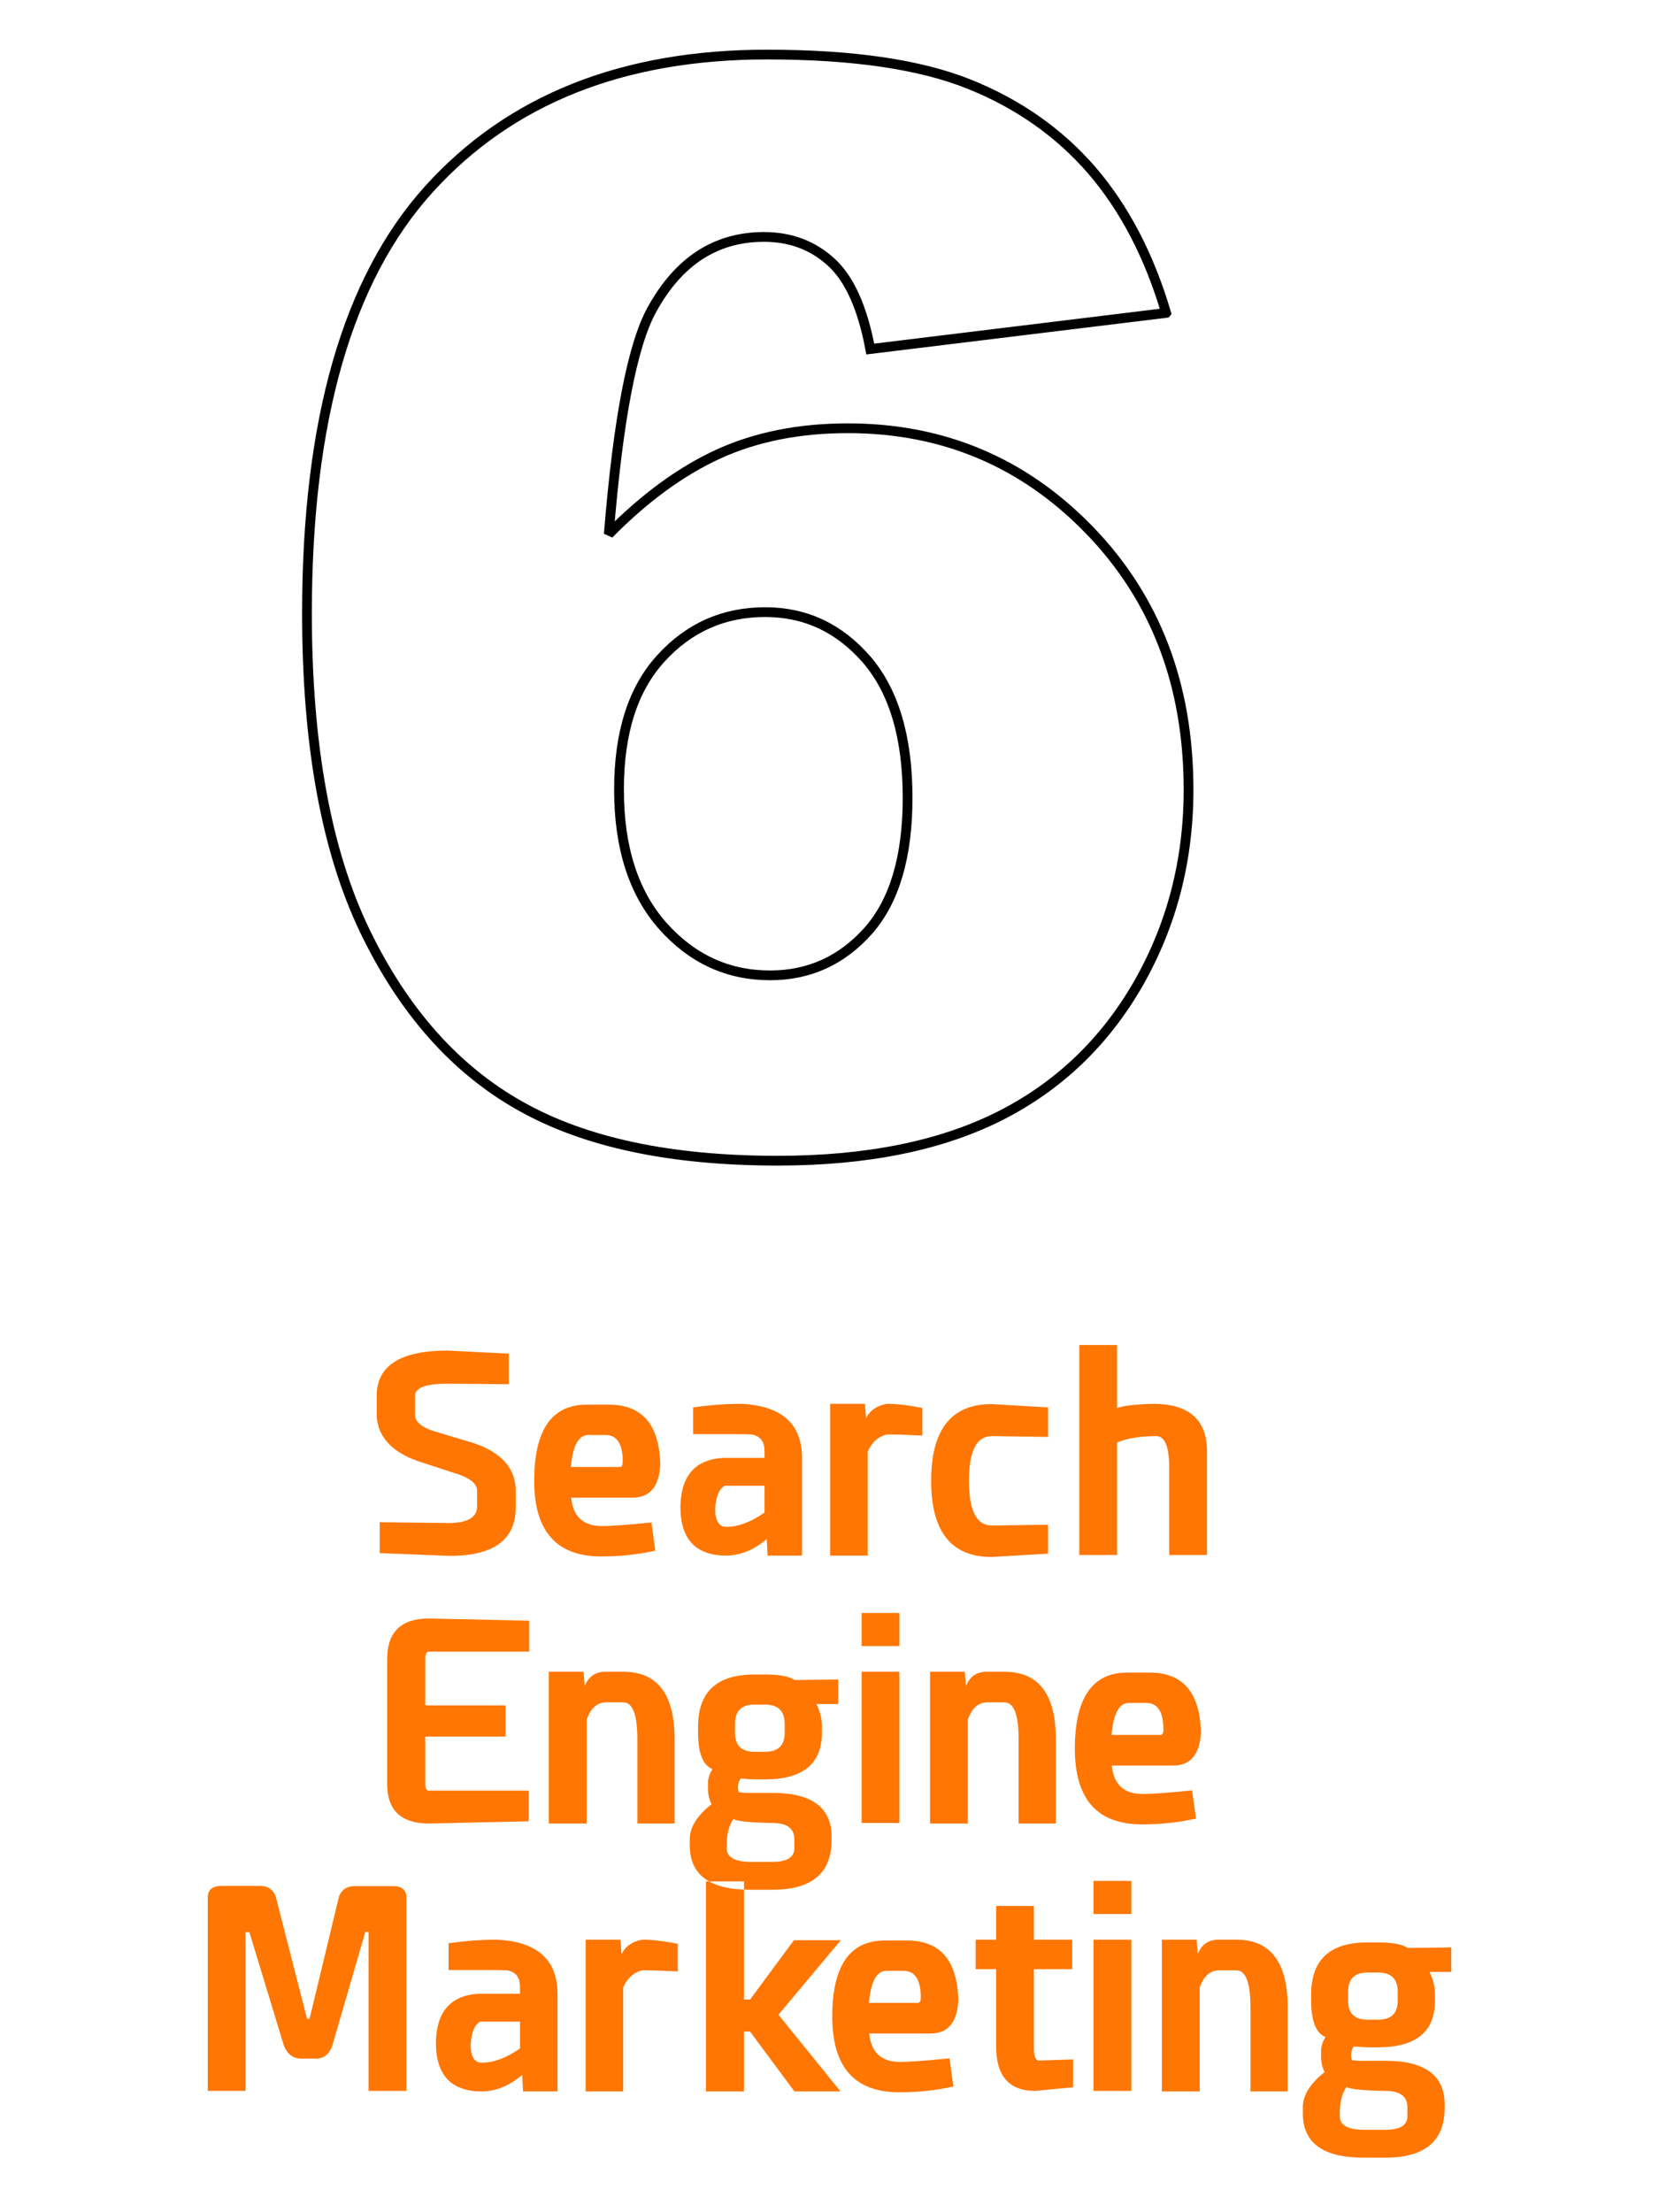
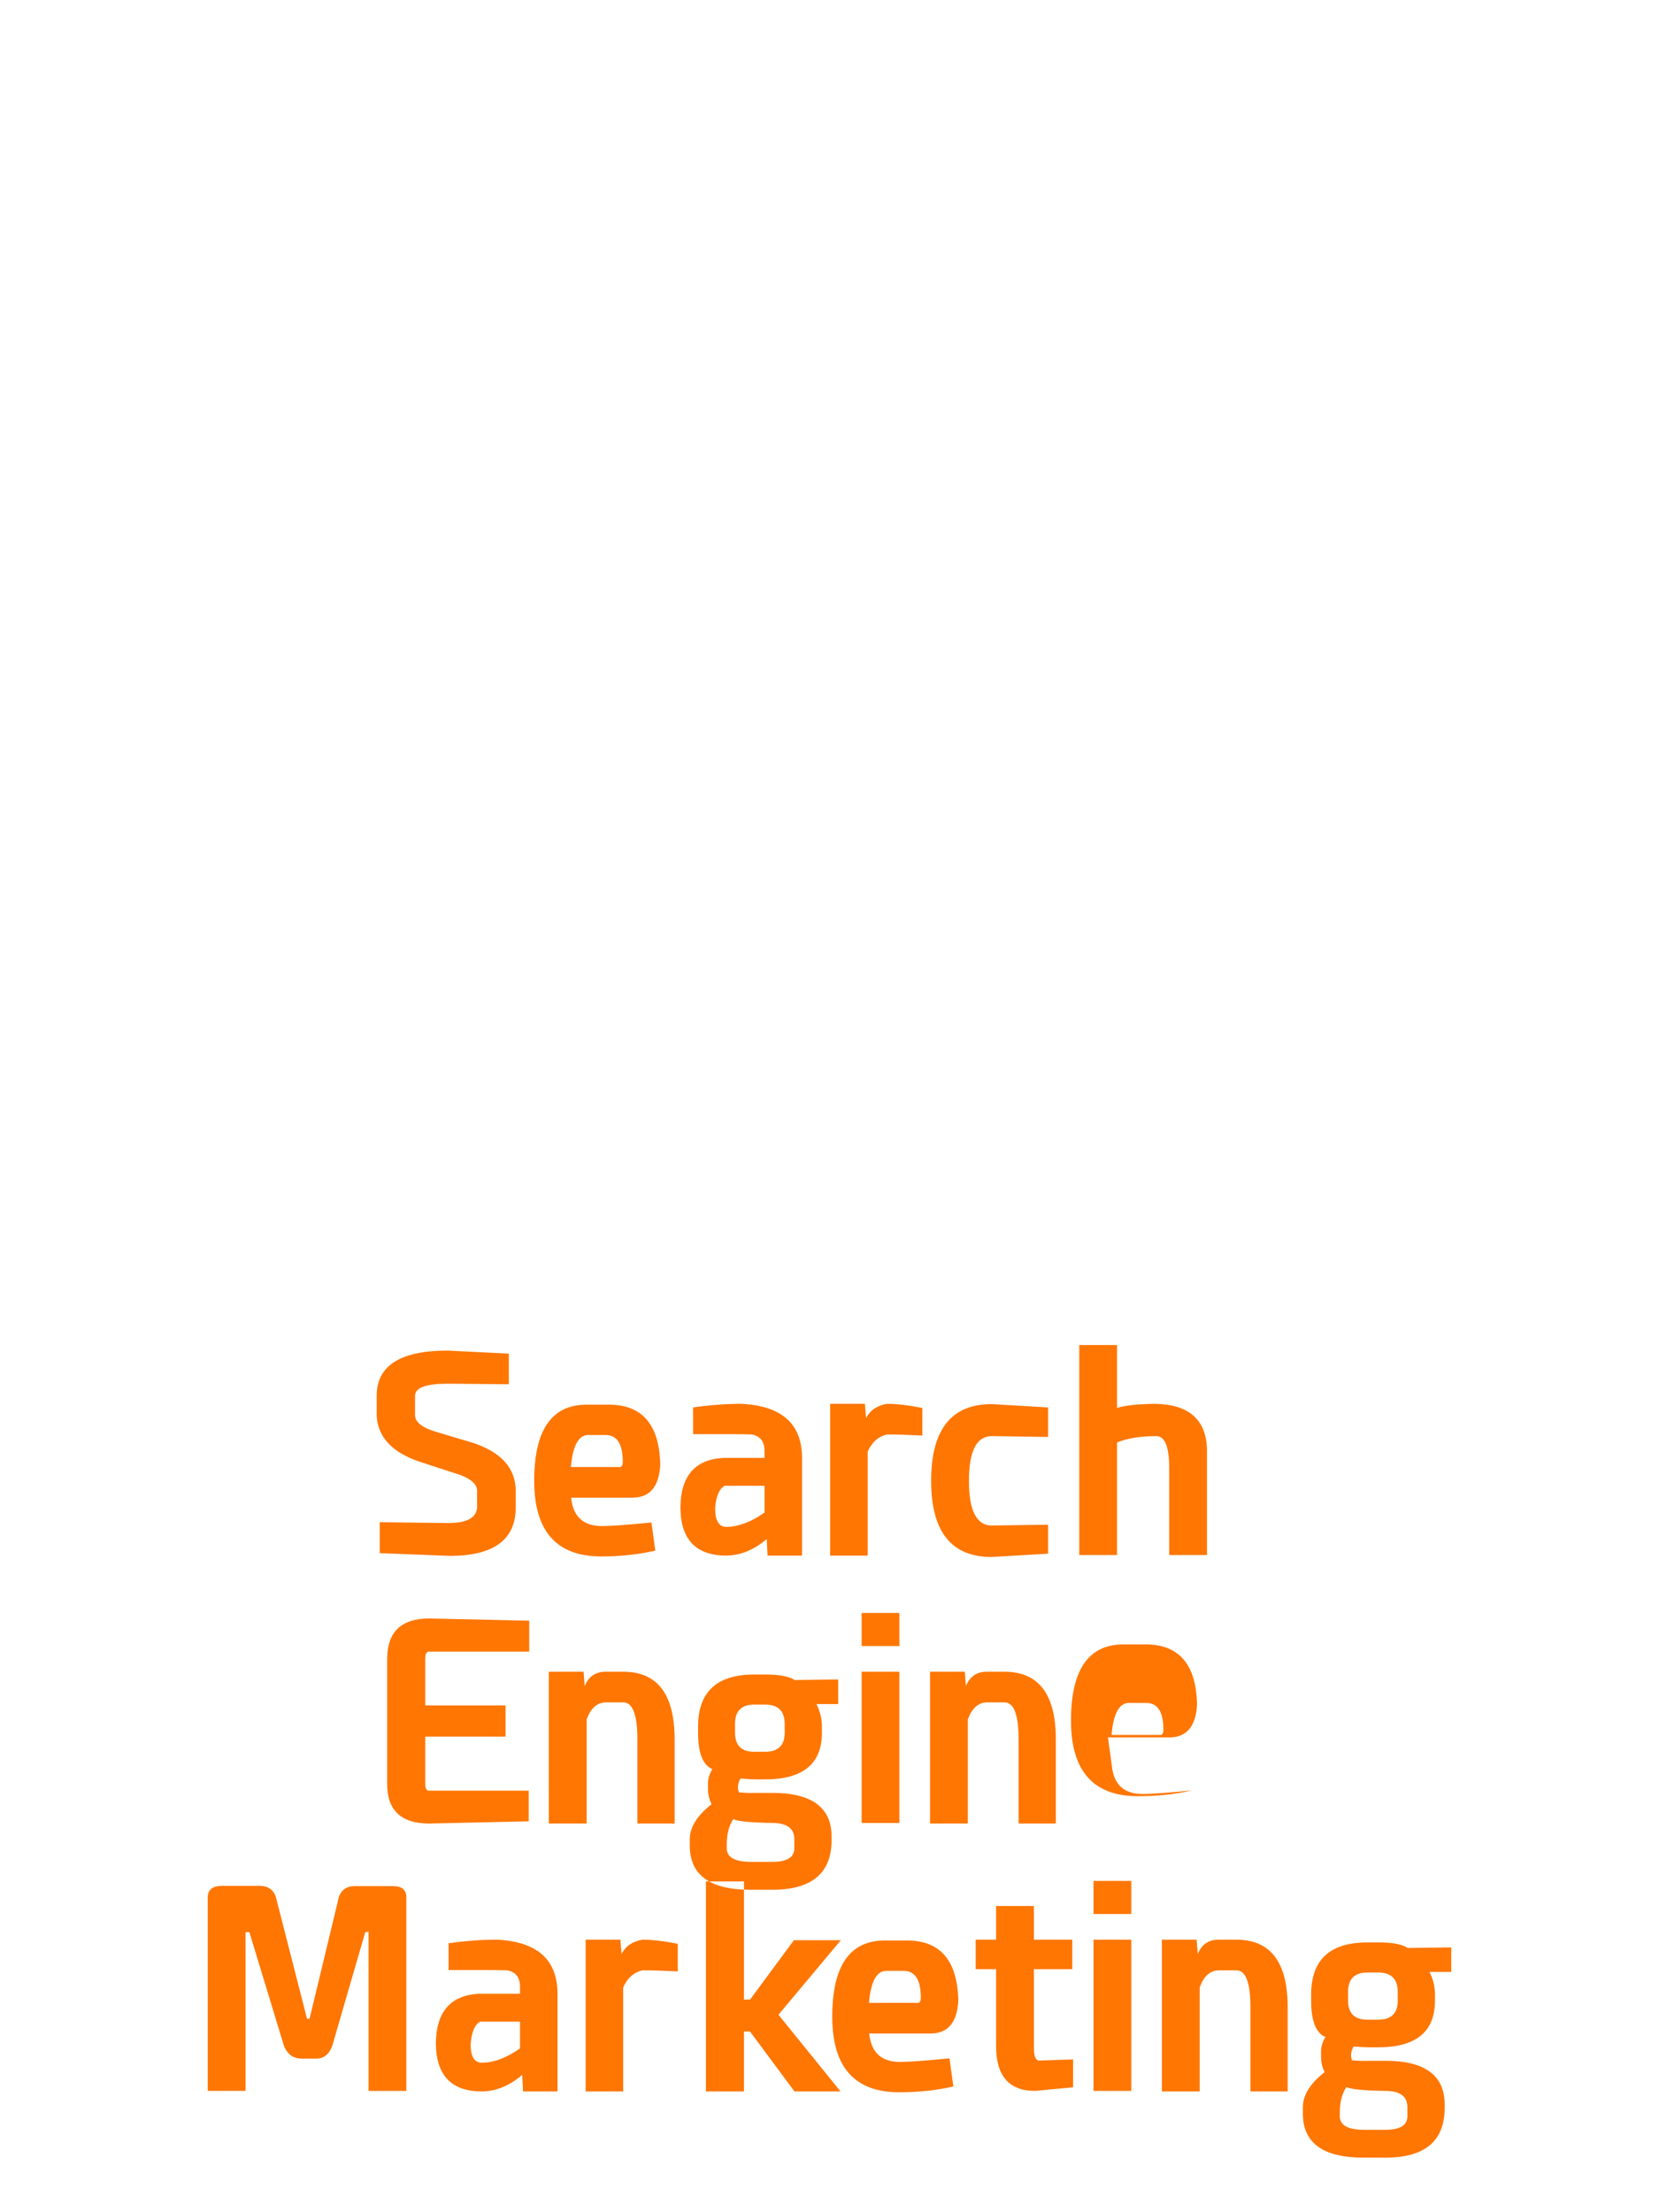
<svg xmlns="http://www.w3.org/2000/svg" xml:space="preserve" width="1.772in" height="2.362in" version="1.1" style="shape-rendering:geometricPrecision; text-rendering:geometricPrecision; image-rendering:optimizeQuality; fill-rule:evenodd; clip-rule:evenodd" viewBox="0 0 1771.65 2362.2">
  <defs>
    <style type="text/css">
   
    .str0 {stroke:black;stroke-width:10.42;stroke-miterlimit:2.613}
    .fil1 {fill:none;fill-rule:nonzero}
    .fil0 {fill:#FF7602;fill-rule:nonzero}
   
  </style>
  </defs>
  <g id="Layer_x0020_1">
    <g id="_2489209306672">
-       <path class="fil0" d="M543.28 1445.35l0 32.71 -65.42 -0.59c-23.18,0 -34.77,4.32 -34.77,12.96l0 21.52c0.79,7.46 9.13,13.36 25.05,17.67l27.4 8.26c36.54,9.43 54.91,27.4 55.1,53.92l0 17.38c0.2,34.77 -23.28,52.15 -70.42,52.15l-74.85 -2.94 0 -33 73.08 0.89c20.23,0 30.54,-5.7 30.94,-17.09l0 -17.38c0,-8.05 -8.65,-14.54 -25.93,-19.45l-31.53 -10.31c-31.63,-9.63 -48.23,-26.22 -49.8,-49.8l0 -21.81c0,-32.21 25.24,-48.32 75.72,-48.32l65.42 3.24zm66.59 153.81c1.96,20.23 12.96,30.35 33,30.35 9.43,0 27.01,-1.28 52.74,-3.83l4.13 30.06c-18.08,4.13 -37.33,6.19 -57.76,6.19 -47.74,0 -71.6,-26.91 -71.6,-80.73 0,-54.22 18.66,-81.33 55.99,-81.33l23.87 0c35.56,0 53.82,21.31 54.81,63.94 -1.19,23.57 -11.1,35.36 -29.76,35.36l-65.41 0zm51.86 -32.71c2.16,0 3.24,-1.87 3.24,-5.6 0,-18.86 -5.99,-28.38 -17.97,-28.58l-19.15 0c-10.21,0.2 -16.3,11.59 -18.27,34.18l52.16 0zm154.69 20.04l-42.43 0c-5.89,2.94 -9.33,11 -10.31,24.16 0,13.17 4.02,19.74 12.07,19.74 12.97,-0.19 26.52,-5.3 40.67,-15.32l0 -28.58zm-25.04 -87.52c43.41,1.96 65.12,21.31 65.12,58.04l0 104.02 -36.83 0 -0.89 -17.68c-13.55,11.59 -27.9,17.48 -43.02,17.68 -32.8,0 -49.2,-17.39 -49.2,-52.16 0.58,-33.19 15.91,-50.58 45.96,-52.15l43.9 0 0 -7.36c0,-10.22 -4.61,-16.11 -13.85,-17.68 -6.09,-0.2 -12.48,-0.3 -19.15,-0.3l-43.31 0 0 -28.58c18.27,-2.56 35.36,-3.83 51.27,-3.83zm193.59 33.89c-15.52,-0.79 -28.09,-1.18 -37.72,-1.18 -9.24,2.16 -16.11,8.25 -20.62,18.26l0 111.09 -40.08 0 0 -162.06 37.13 0 1.19 15.32c4.12,-8.25 11.49,-13.36 22.1,-15.32 10.61,0 23.28,1.48 38.01,4.42l0 29.46zm134.37 126.11l-60.41 3.54c-43.02,0 -64.53,-27.11 -64.53,-81.32 0,-54.61 21.51,-81.92 64.53,-81.92l60.41 3.54 0 31.53 -60.11 -0.89c-16.31,0 -24.46,15.91 -24.46,47.74 0,31.82 8.15,47.73 24.46,47.73l60.11 -0.88 0 30.94zm73.66 -222.76l0 67.18c7.66,-2.56 20.92,-4.03 39.78,-4.42 37.13,0.39 55.89,16.99 56.28,49.8l0 111.67 -40.37 0 0 -93.11c0,-22.59 -4.61,-33.88 -13.85,-33.88 -16.7,0 -30.64,2.26 -41.84,6.77l0 120.22 -40.37 0 0 -224.23 40.37 0zm-627.92 327.34l-106.95 0c-2.76,0 -4.13,2.45 -4.13,7.36l0 50.09 85.75 0 0 33.3 -85.75 0 0 50.68c0,4.72 1.37,7.07 4.13,7.07l106.37 0 0 32.71 -106.37 2.36c-29.86,0 -44.79,-14.05 -44.79,-42.14l0 -134.07c0.19,-28.48 15.12,-42.72 44.79,-42.72l106.95 2.35 0 33.01zm61.3 183.57l-40.37 0 0 -162.06 37.13 0 1.18 15.32c4.12,-10.21 11.49,-15.32 22.1,-15.32l19.15 0c36.54,0 54.81,24.06 54.81,72.19l0 89.87 -39.78 0 0 -89.87c0,-26.31 -5,-39.48 -15.03,-39.48l-18.85 0c-9.24,0.2 -16.01,6.29 -20.33,18.27l0 111.09zm158.52 -106.37c0,-13.75 6.87,-20.63 20.63,-20.63l11.49 0c13.94,0 20.92,6.88 20.92,20.63l0 9.43c0,13.56 -6.98,20.33 -20.92,20.33l-11.49 0c-13.76,0 -20.63,-6.77 -20.63,-20.33l0 -9.43zm-8.84 129.06c0,-11.39 2.36,-20.54 7.07,-27.41 4.32,2.35 18.17,3.73 41.55,4.12 15.72,0 23.57,5.8 23.57,17.39l0 9.72c0,9.63 -7.86,14.44 -23.57,14.44l-22.39 0c-17.48,0 -26.23,-4.81 -26.23,-14.44l0 -3.83zm29.17 -55.4c-4.52,0.19 -9.92,0 -16.2,-0.59 -1.77,-4.71 -1.18,-9.63 1.77,-14.73 6.68,0.59 12.28,0.89 16.8,0.89l9.43 0c40.46,0 60.69,-16.6 60.69,-49.8l0 -6.48c0,-8.44 -1.96,-16.5 -5.89,-24.16l23.28 0 0 -26.23 -46.56 0.59c-5.69,-3.93 -16.2,-5.89 -31.52,-5.89l-11.49 0c-40.08,0 -60.11,18.56 -60.11,55.69l0 6.48c0,21.61 5.1,34.58 15.32,38.89 -2.75,4.32 -4.32,8.84 -4.71,13.56l0 7.37c0,6.09 1.28,11.59 3.83,16.5 -15.52,12.17 -23.28,24.65 -23.28,37.42l0 6.78c0,31.43 21.6,47.15 64.82,47.15l23.28 0c42.24,0 63.35,-17.68 63.35,-53.04l0 -3.83c0,-31.04 -21.12,-46.56 -63.35,-46.56l-19.45 0zm155.28 -129.35l0 161.47 -40.36 0 0 -161.47 40.36 0zm0 -62.76l0 35.36 -40.36 0 0 -35.36 40.36 0zm73.08 224.82l-40.37 0 0 -162.06 37.13 0 1.19 15.32c4.12,-10.21 11.49,-15.32 22.1,-15.32l19.15 0c36.54,0 54.81,24.06 54.81,72.19l0 89.87 -39.78 0 0 -89.87c0,-26.31 -5,-39.48 -15.03,-39.48l-18.86 0c-9.24,0.2 -16.01,6.29 -20.33,18.27l0 111.09zm153.81 -61.88c1.96,20.23 12.97,30.35 33,30.35 9.43,0 27.02,-1.27 52.75,-3.83l4.13 30.06c-18.07,4.13 -37.33,6.19 -57.76,6.19 -47.74,0 -71.6,-26.91 -71.6,-80.74 0,-54.22 18.66,-81.33 55.99,-81.33l23.87 0c35.56,0 53.82,21.31 54.81,63.94 -1.18,23.57 -11.1,35.36 -29.76,35.36l-65.42 0zm51.86 -32.71c2.16,0 3.24,-1.86 3.24,-5.59 0,-18.86 -5.99,-28.39 -17.97,-28.59l-19.16 0c-10.21,0.2 -16.3,11.59 -18.26,34.18l52.15 0zm-1017.59 380.08l0 -206.55c0,-8.25 5.11,-12.37 15.32,-12.37l40.37 0c8.25,0 13.85,3.63 16.8,10.9l33.59 131.12 2.65 0 31.52 -130.82c2.95,-7.27 8.45,-10.91 16.5,-10.91l41.25 0c9.43,0 14.15,4.03 14.15,12.08l0 206.55 -40.37 0 0 -170.02 -3.54 0.59 -35.36 121.69c-3.34,8.84 -9.03,13.26 -17.09,13.26l-15.91 0c-8.25,0 -14.34,-4.32 -18.27,-12.96l-37.13 -121.99 -4.12 0 0 169.42 -40.37 0zm333.55 -73.95l-42.43 0c-5.89,2.94 -9.33,11 -10.31,24.16 0,13.17 4.02,19.74 12.07,19.74 12.97,-0.19 26.52,-5.3 40.67,-15.32l0 -28.58zm-25.04 -87.52c43.41,1.96 65.12,21.31 65.12,58.04l0 104.02 -36.83 0 -0.89 -17.68c-13.55,11.59 -27.9,17.48 -43.02,17.68 -32.8,0 -49.2,-17.39 -49.2,-52.16 0.58,-33.19 15.91,-50.58 45.96,-52.15l43.9 0 0 -7.36c0,-10.22 -4.61,-16.11 -13.85,-17.68 -6.09,-0.2 -12.48,-0.3 -19.15,-0.3l-43.31 0 0 -28.58c18.27,-2.56 35.36,-3.83 51.27,-3.83zm193.59 33.89c-15.52,-0.79 -28.09,-1.18 -37.72,-1.18 -9.24,2.16 -16.11,8.25 -20.62,18.26l0 111.09 -40.08 0 0 -162.06 37.13 0 1.19 15.32c4.12,-8.25 11.49,-13.36 22.1,-15.32 10.61,0 23.28,1.48 38.01,4.42l0 29.46zm70.71 30.06l6.49 0 46.85 -63.35 50.09 0 -66.59 79.55 66.3 81.92 -49.21 0 -47.44 -63.94 -6.49 0 0 63.94 -40.66 0 0 -224.23 40.66 0 0 126.11zm133.78 36.24c1.96,20.24 12.97,30.35 33,30.35 9.43,0 27.01,-1.28 52.74,-3.83l4.13 30.06c-18.08,4.13 -37.33,6.19 -57.76,6.19 -47.73,0 -71.6,-26.91 -71.6,-80.73 0,-54.22 18.66,-81.33 55.99,-81.33l23.87 0c35.56,0 53.82,21.31 54.81,63.94 -1.19,23.57 -11.1,35.36 -29.76,35.36l-65.41 0zm51.86 -32.7c2.16,0 3.24,-1.87 3.24,-5.6 0,-18.86 -5.99,-28.38 -17.97,-28.59l-19.15 0c-10.21,0.2 -16.3,11.6 -18.26,34.19l52.15 0zm124.05 -103.43l0 35.95 40.96 0 0 31.52 -40.96 0 0 85.16c0.2,8.06 1.96,12.17 5.31,12.38l36.54 -1.19 0 29.76 -40.67 3.83c-27.7,0 -41.55,-15.91 -41.55,-47.73l0 -82.21 -21.8 0 0 -31.52 21.8 0 0 -35.95 40.37 0zm104.01 35.95l0 161.47 -40.36 0 0 -161.47 40.36 0zm0 -62.76l0 35.36 -40.36 0 0 -35.36 40.36 0zm73.08 224.82l-40.37 0 0 -162.06 37.13 0 1.18 15.32c4.12,-10.21 11.49,-15.32 22.1,-15.32l19.15 0c36.54,0 54.81,24.06 54.81,72.19l0 89.87 -39.78 0 0 -89.87c0,-26.32 -5,-39.48 -15.03,-39.48l-18.85 0c-9.24,0.19 -16.01,6.28 -20.33,18.26l0 111.09zm158.52 -106.37c0,-13.76 6.88,-20.63 20.63,-20.63l11.49 0c13.94,0 20.92,6.88 20.92,20.63l0 9.43c0,13.56 -6.98,20.33 -20.92,20.33l-11.49 0c-13.75,0 -20.63,-6.78 -20.63,-20.33l0 -9.43zm-8.84 129.06c0,-11.39 2.36,-20.53 7.07,-27.4 4.32,2.35 18.17,3.73 41.55,4.12 15.72,0 23.57,5.8 23.57,17.39l0 9.72c0,9.63 -7.86,14.44 -23.57,14.44l-22.39 0c-17.48,0 -26.22,-4.81 -26.22,-14.44l0 -3.83zm29.17 -55.4c-4.52,0.19 -9.92,0 -16.2,-0.59 -1.77,-4.71 -1.17,-9.63 1.77,-14.73 6.68,0.58 12.28,0.88 16.8,0.88l9.43 0c40.46,0 60.7,-16.6 60.7,-49.8l0 -6.48c0,-8.44 -1.96,-16.5 -5.89,-24.16l23.28 0 0 -26.23 -46.56 0.59c-5.69,-3.93 -16.2,-5.9 -31.52,-5.9l-11.49 0c-40.08,0 -60.11,18.56 -60.11,55.69l0 6.48c0,21.61 5.1,34.58 15.32,38.89 -2.75,4.32 -4.32,8.84 -4.71,13.56l0 7.36c0,6.09 1.28,11.59 3.83,16.5 -15.52,12.17 -23.28,24.65 -23.28,37.42l0 6.78c0,31.43 21.6,47.14 64.82,47.14l23.28 0c42.24,0 63.35,-17.68 63.35,-53.04l0 -3.83c0,-31.04 -21.12,-46.56 -63.35,-46.56l-19.45 0z" />
-       <path class="fil1 str0" d="M1245.4 334.13l-316.02 38.57c-8.25,-43.89 -22.08,-74.75 -41.5,-92.58 -19.68,-18.08 -43.62,-27.13 -72.09,-27.13 -51.34,0 -91.24,25.81 -119.7,77.68 -20.75,37.51 -36.18,117.31 -46.02,239.67 38.04,-38.57 76.88,-67.03 116.79,-85.39 40.16,-18.35 86.19,-27.67 138.59,-27.67 101.88,0 188.07,36.44 258.3,109.07 70.49,72.89 105.61,165.2 105.61,276.92 0,75.28 -17.83,144.18 -53.46,206.69 -35.65,62.25 -84.86,109.6 -147.91,141.52 -63.31,31.92 -142.31,47.88 -237.55,47.88 -114.39,0 -205.9,-19.42 -275.06,-58.52 -69.17,-38.84 -124.49,-101.08 -165.72,-186.47 -41.24,-85.39 -61.99,-198.45 -61.99,-339.43 0,-206.17 43.37,-356.99 130.35,-453.03 86.71,-95.76 206.96,-143.65 360.98,-143.65 90.97,0 162.8,10.37 215.47,31.39 52.67,21.01 96.57,51.87 131.41,92.04 34.85,40.43 61.45,91.24 79.54,152.42zm-584.43 509.15c0,61.98 15.69,110.4 46.81,145.51 31.39,35.11 69.43,52.67 114.65,52.67 41.77,0 76.61,-15.96 104.81,-47.62 27.93,-31.65 42.02,-79 42.02,-142.05 0,-64.38 -14.63,-113.58 -43.62,-147.37 -29.27,-33.78 -65.44,-50.81 -108.54,-50.81 -44.16,0 -81.4,16.5 -111.19,49.22 -30.06,32.72 -44.95,79.53 -44.95,140.45z" />
+       <path class="fil0" d="M543.28 1445.35l0 32.71 -65.42 -0.59c-23.18,0 -34.77,4.32 -34.77,12.96l0 21.52c0.79,7.46 9.13,13.36 25.05,17.67l27.4 8.26c36.54,9.43 54.91,27.4 55.1,53.92l0 17.38c0.2,34.77 -23.28,52.15 -70.42,52.15l-74.85 -2.94 0 -33 73.08 0.89c20.23,0 30.54,-5.7 30.94,-17.09l0 -17.38c0,-8.05 -8.65,-14.54 -25.93,-19.45l-31.53 -10.31c-31.63,-9.63 -48.23,-26.22 -49.8,-49.8l0 -21.81c0,-32.21 25.24,-48.32 75.72,-48.32l65.42 3.24zm66.59 153.81c1.96,20.23 12.96,30.35 33,30.35 9.43,0 27.01,-1.28 52.74,-3.83l4.13 30.06c-18.08,4.13 -37.33,6.19 -57.76,6.19 -47.74,0 -71.6,-26.91 -71.6,-80.73 0,-54.22 18.66,-81.33 55.99,-81.33l23.87 0c35.56,0 53.82,21.31 54.81,63.94 -1.19,23.57 -11.1,35.36 -29.76,35.36l-65.41 0zm51.86 -32.71c2.16,0 3.24,-1.87 3.24,-5.6 0,-18.86 -5.99,-28.38 -17.97,-28.58l-19.15 0c-10.21,0.2 -16.3,11.59 -18.27,34.18l52.16 0zm154.69 20.04l-42.43 0c-5.89,2.94 -9.33,11 -10.31,24.16 0,13.17 4.02,19.74 12.07,19.74 12.97,-0.19 26.52,-5.3 40.67,-15.32l0 -28.58zm-25.04 -87.52c43.41,1.96 65.12,21.31 65.12,58.04l0 104.02 -36.83 0 -0.89 -17.68c-13.55,11.59 -27.9,17.48 -43.02,17.68 -32.8,0 -49.2,-17.39 -49.2,-52.16 0.58,-33.19 15.91,-50.58 45.96,-52.15l43.9 0 0 -7.36c0,-10.22 -4.61,-16.11 -13.85,-17.68 -6.09,-0.2 -12.48,-0.3 -19.15,-0.3l-43.31 0 0 -28.58c18.27,-2.56 35.36,-3.83 51.27,-3.83zm193.59 33.89c-15.52,-0.79 -28.09,-1.18 -37.72,-1.18 -9.24,2.16 -16.11,8.25 -20.62,18.26l0 111.09 -40.08 0 0 -162.06 37.13 0 1.19 15.32c4.12,-8.25 11.49,-13.36 22.1,-15.32 10.61,0 23.28,1.48 38.01,4.42l0 29.46zm134.37 126.11l-60.41 3.54c-43.02,0 -64.53,-27.11 -64.53,-81.32 0,-54.61 21.51,-81.92 64.53,-81.92l60.41 3.54 0 31.53 -60.11 -0.89c-16.31,0 -24.46,15.91 -24.46,47.74 0,31.82 8.15,47.73 24.46,47.73l60.11 -0.88 0 30.94zm73.66 -222.76l0 67.18c7.66,-2.56 20.92,-4.03 39.78,-4.42 37.13,0.39 55.89,16.99 56.28,49.8l0 111.67 -40.37 0 0 -93.11c0,-22.59 -4.61,-33.88 -13.85,-33.88 -16.7,0 -30.64,2.26 -41.84,6.77l0 120.22 -40.37 0 0 -224.23 40.37 0zm-627.92 327.34l-106.95 0c-2.76,0 -4.13,2.45 -4.13,7.36l0 50.09 85.75 0 0 33.3 -85.75 0 0 50.68c0,4.72 1.37,7.07 4.13,7.07l106.37 0 0 32.71 -106.37 2.36c-29.86,0 -44.79,-14.05 -44.79,-42.14l0 -134.07c0.19,-28.48 15.12,-42.72 44.79,-42.72l106.95 2.35 0 33.01zm61.3 183.57l-40.37 0 0 -162.06 37.13 0 1.18 15.32c4.12,-10.21 11.49,-15.32 22.1,-15.32l19.15 0c36.54,0 54.81,24.06 54.81,72.19l0 89.87 -39.78 0 0 -89.87c0,-26.31 -5,-39.48 -15.03,-39.48l-18.85 0c-9.24,0.2 -16.01,6.29 -20.33,18.27l0 111.09zm158.52 -106.37c0,-13.75 6.87,-20.63 20.63,-20.63l11.49 0c13.94,0 20.92,6.88 20.92,20.63l0 9.43c0,13.56 -6.98,20.33 -20.92,20.33l-11.49 0c-13.76,0 -20.63,-6.77 -20.63,-20.33l0 -9.43zm-8.84 129.06c0,-11.39 2.36,-20.54 7.07,-27.41 4.32,2.35 18.17,3.73 41.55,4.12 15.72,0 23.57,5.8 23.57,17.39l0 9.72c0,9.63 -7.86,14.44 -23.57,14.44l-22.39 0c-17.48,0 -26.23,-4.81 -26.23,-14.44l0 -3.83zm29.17 -55.4c-4.52,0.19 -9.92,0 -16.2,-0.59 -1.77,-4.71 -1.18,-9.63 1.77,-14.73 6.68,0.59 12.28,0.89 16.8,0.89l9.43 0c40.46,0 60.69,-16.6 60.69,-49.8l0 -6.48c0,-8.44 -1.96,-16.5 -5.89,-24.16l23.28 0 0 -26.23 -46.56 0.59c-5.69,-3.93 -16.2,-5.89 -31.52,-5.89l-11.49 0c-40.08,0 -60.11,18.56 -60.11,55.69l0 6.48c0,21.61 5.1,34.58 15.32,38.89 -2.75,4.32 -4.32,8.84 -4.71,13.56l0 7.37c0,6.09 1.28,11.59 3.83,16.5 -15.52,12.17 -23.28,24.65 -23.28,37.42l0 6.78c0,31.43 21.6,47.15 64.82,47.15l23.28 0c42.24,0 63.35,-17.68 63.35,-53.04l0 -3.83c0,-31.04 -21.12,-46.56 -63.35,-46.56l-19.45 0zm155.28 -129.35l0 161.47 -40.36 0 0 -161.47 40.36 0zm0 -62.76l0 35.36 -40.36 0 0 -35.36 40.36 0zm73.08 224.82l-40.37 0 0 -162.06 37.13 0 1.19 15.32c4.12,-10.21 11.49,-15.32 22.1,-15.32l19.15 0c36.54,0 54.81,24.06 54.81,72.19l0 89.87 -39.78 0 0 -89.87c0,-26.31 -5,-39.48 -15.03,-39.48l-18.86 0c-9.24,0.2 -16.01,6.29 -20.33,18.27l0 111.09zm153.81 -61.88c1.96,20.23 12.97,30.35 33,30.35 9.43,0 27.02,-1.27 52.75,-3.83c-18.07,4.13 -37.33,6.19 -57.76,6.19 -47.74,0 -71.6,-26.91 -71.6,-80.74 0,-54.22 18.66,-81.33 55.99,-81.33l23.87 0c35.56,0 53.82,21.31 54.81,63.94 -1.18,23.57 -11.1,35.36 -29.76,35.36l-65.42 0zm51.86 -32.71c2.16,0 3.24,-1.86 3.24,-5.59 0,-18.86 -5.99,-28.39 -17.97,-28.59l-19.16 0c-10.21,0.2 -16.3,11.59 -18.26,34.18l52.15 0zm-1017.59 380.08l0 -206.55c0,-8.25 5.11,-12.37 15.32,-12.37l40.37 0c8.25,0 13.85,3.63 16.8,10.9l33.59 131.12 2.65 0 31.52 -130.82c2.95,-7.27 8.45,-10.91 16.5,-10.91l41.25 0c9.43,0 14.15,4.03 14.15,12.08l0 206.55 -40.37 0 0 -170.02 -3.54 0.59 -35.36 121.69c-3.34,8.84 -9.03,13.26 -17.09,13.26l-15.91 0c-8.25,0 -14.34,-4.32 -18.27,-12.96l-37.13 -121.99 -4.12 0 0 169.42 -40.37 0zm333.55 -73.95l-42.43 0c-5.89,2.94 -9.33,11 -10.31,24.16 0,13.17 4.02,19.74 12.07,19.74 12.97,-0.19 26.52,-5.3 40.67,-15.32l0 -28.58zm-25.04 -87.52c43.41,1.96 65.12,21.31 65.12,58.04l0 104.02 -36.83 0 -0.89 -17.68c-13.55,11.59 -27.9,17.48 -43.02,17.68 -32.8,0 -49.2,-17.39 -49.2,-52.16 0.58,-33.19 15.91,-50.58 45.96,-52.15l43.9 0 0 -7.36c0,-10.22 -4.61,-16.11 -13.85,-17.68 -6.09,-0.2 -12.48,-0.3 -19.15,-0.3l-43.31 0 0 -28.58c18.27,-2.56 35.36,-3.83 51.27,-3.83zm193.59 33.89c-15.52,-0.79 -28.09,-1.18 -37.72,-1.18 -9.24,2.16 -16.11,8.25 -20.62,18.26l0 111.09 -40.08 0 0 -162.06 37.13 0 1.19 15.32c4.12,-8.25 11.49,-13.36 22.1,-15.32 10.61,0 23.28,1.48 38.01,4.42l0 29.46zm70.71 30.06l6.49 0 46.85 -63.35 50.09 0 -66.59 79.55 66.3 81.92 -49.21 0 -47.44 -63.94 -6.49 0 0 63.94 -40.66 0 0 -224.23 40.66 0 0 126.11zm133.78 36.24c1.96,20.24 12.97,30.35 33,30.35 9.43,0 27.01,-1.28 52.74,-3.83l4.13 30.06c-18.08,4.13 -37.33,6.19 -57.76,6.19 -47.73,0 -71.6,-26.91 -71.6,-80.73 0,-54.22 18.66,-81.33 55.99,-81.33l23.87 0c35.56,0 53.82,21.31 54.81,63.94 -1.19,23.57 -11.1,35.36 -29.76,35.36l-65.41 0zm51.86 -32.7c2.16,0 3.24,-1.87 3.24,-5.6 0,-18.86 -5.99,-28.38 -17.97,-28.59l-19.15 0c-10.21,0.2 -16.3,11.6 -18.26,34.19l52.15 0zm124.05 -103.43l0 35.95 40.96 0 0 31.52 -40.96 0 0 85.16c0.2,8.06 1.96,12.17 5.31,12.38l36.54 -1.19 0 29.76 -40.67 3.83c-27.7,0 -41.55,-15.91 -41.55,-47.73l0 -82.21 -21.8 0 0 -31.52 21.8 0 0 -35.95 40.37 0zm104.01 35.95l0 161.47 -40.36 0 0 -161.47 40.36 0zm0 -62.76l0 35.36 -40.36 0 0 -35.36 40.36 0zm73.08 224.82l-40.37 0 0 -162.06 37.13 0 1.18 15.32c4.12,-10.21 11.49,-15.32 22.1,-15.32l19.15 0c36.54,0 54.81,24.06 54.81,72.19l0 89.87 -39.78 0 0 -89.87c0,-26.32 -5,-39.48 -15.03,-39.48l-18.85 0c-9.24,0.19 -16.01,6.28 -20.33,18.26l0 111.09zm158.52 -106.37c0,-13.76 6.88,-20.63 20.63,-20.63l11.49 0c13.94,0 20.92,6.88 20.92,20.63l0 9.43c0,13.56 -6.98,20.33 -20.92,20.33l-11.49 0c-13.75,0 -20.63,-6.78 -20.63,-20.33l0 -9.43zm-8.84 129.06c0,-11.39 2.36,-20.53 7.07,-27.4 4.32,2.35 18.17,3.73 41.55,4.12 15.72,0 23.57,5.8 23.57,17.39l0 9.72c0,9.63 -7.86,14.44 -23.57,14.44l-22.39 0c-17.48,0 -26.22,-4.81 -26.22,-14.44l0 -3.83zm29.17 -55.4c-4.52,0.19 -9.92,0 -16.2,-0.59 -1.77,-4.71 -1.17,-9.63 1.77,-14.73 6.68,0.58 12.28,0.88 16.8,0.88l9.43 0c40.46,0 60.7,-16.6 60.7,-49.8l0 -6.48c0,-8.44 -1.96,-16.5 -5.89,-24.16l23.28 0 0 -26.23 -46.56 0.59c-5.69,-3.93 -16.2,-5.9 -31.52,-5.9l-11.49 0c-40.08,0 -60.11,18.56 -60.11,55.69l0 6.48c0,21.61 5.1,34.58 15.32,38.89 -2.75,4.32 -4.32,8.84 -4.71,13.56l0 7.36c0,6.09 1.28,11.59 3.83,16.5 -15.52,12.17 -23.28,24.65 -23.28,37.42l0 6.78c0,31.43 21.6,47.14 64.82,47.14l23.28 0c42.24,0 63.35,-17.68 63.35,-53.04l0 -3.83c0,-31.04 -21.12,-46.56 -63.35,-46.56l-19.45 0z" />
    </g>
  </g>
</svg>